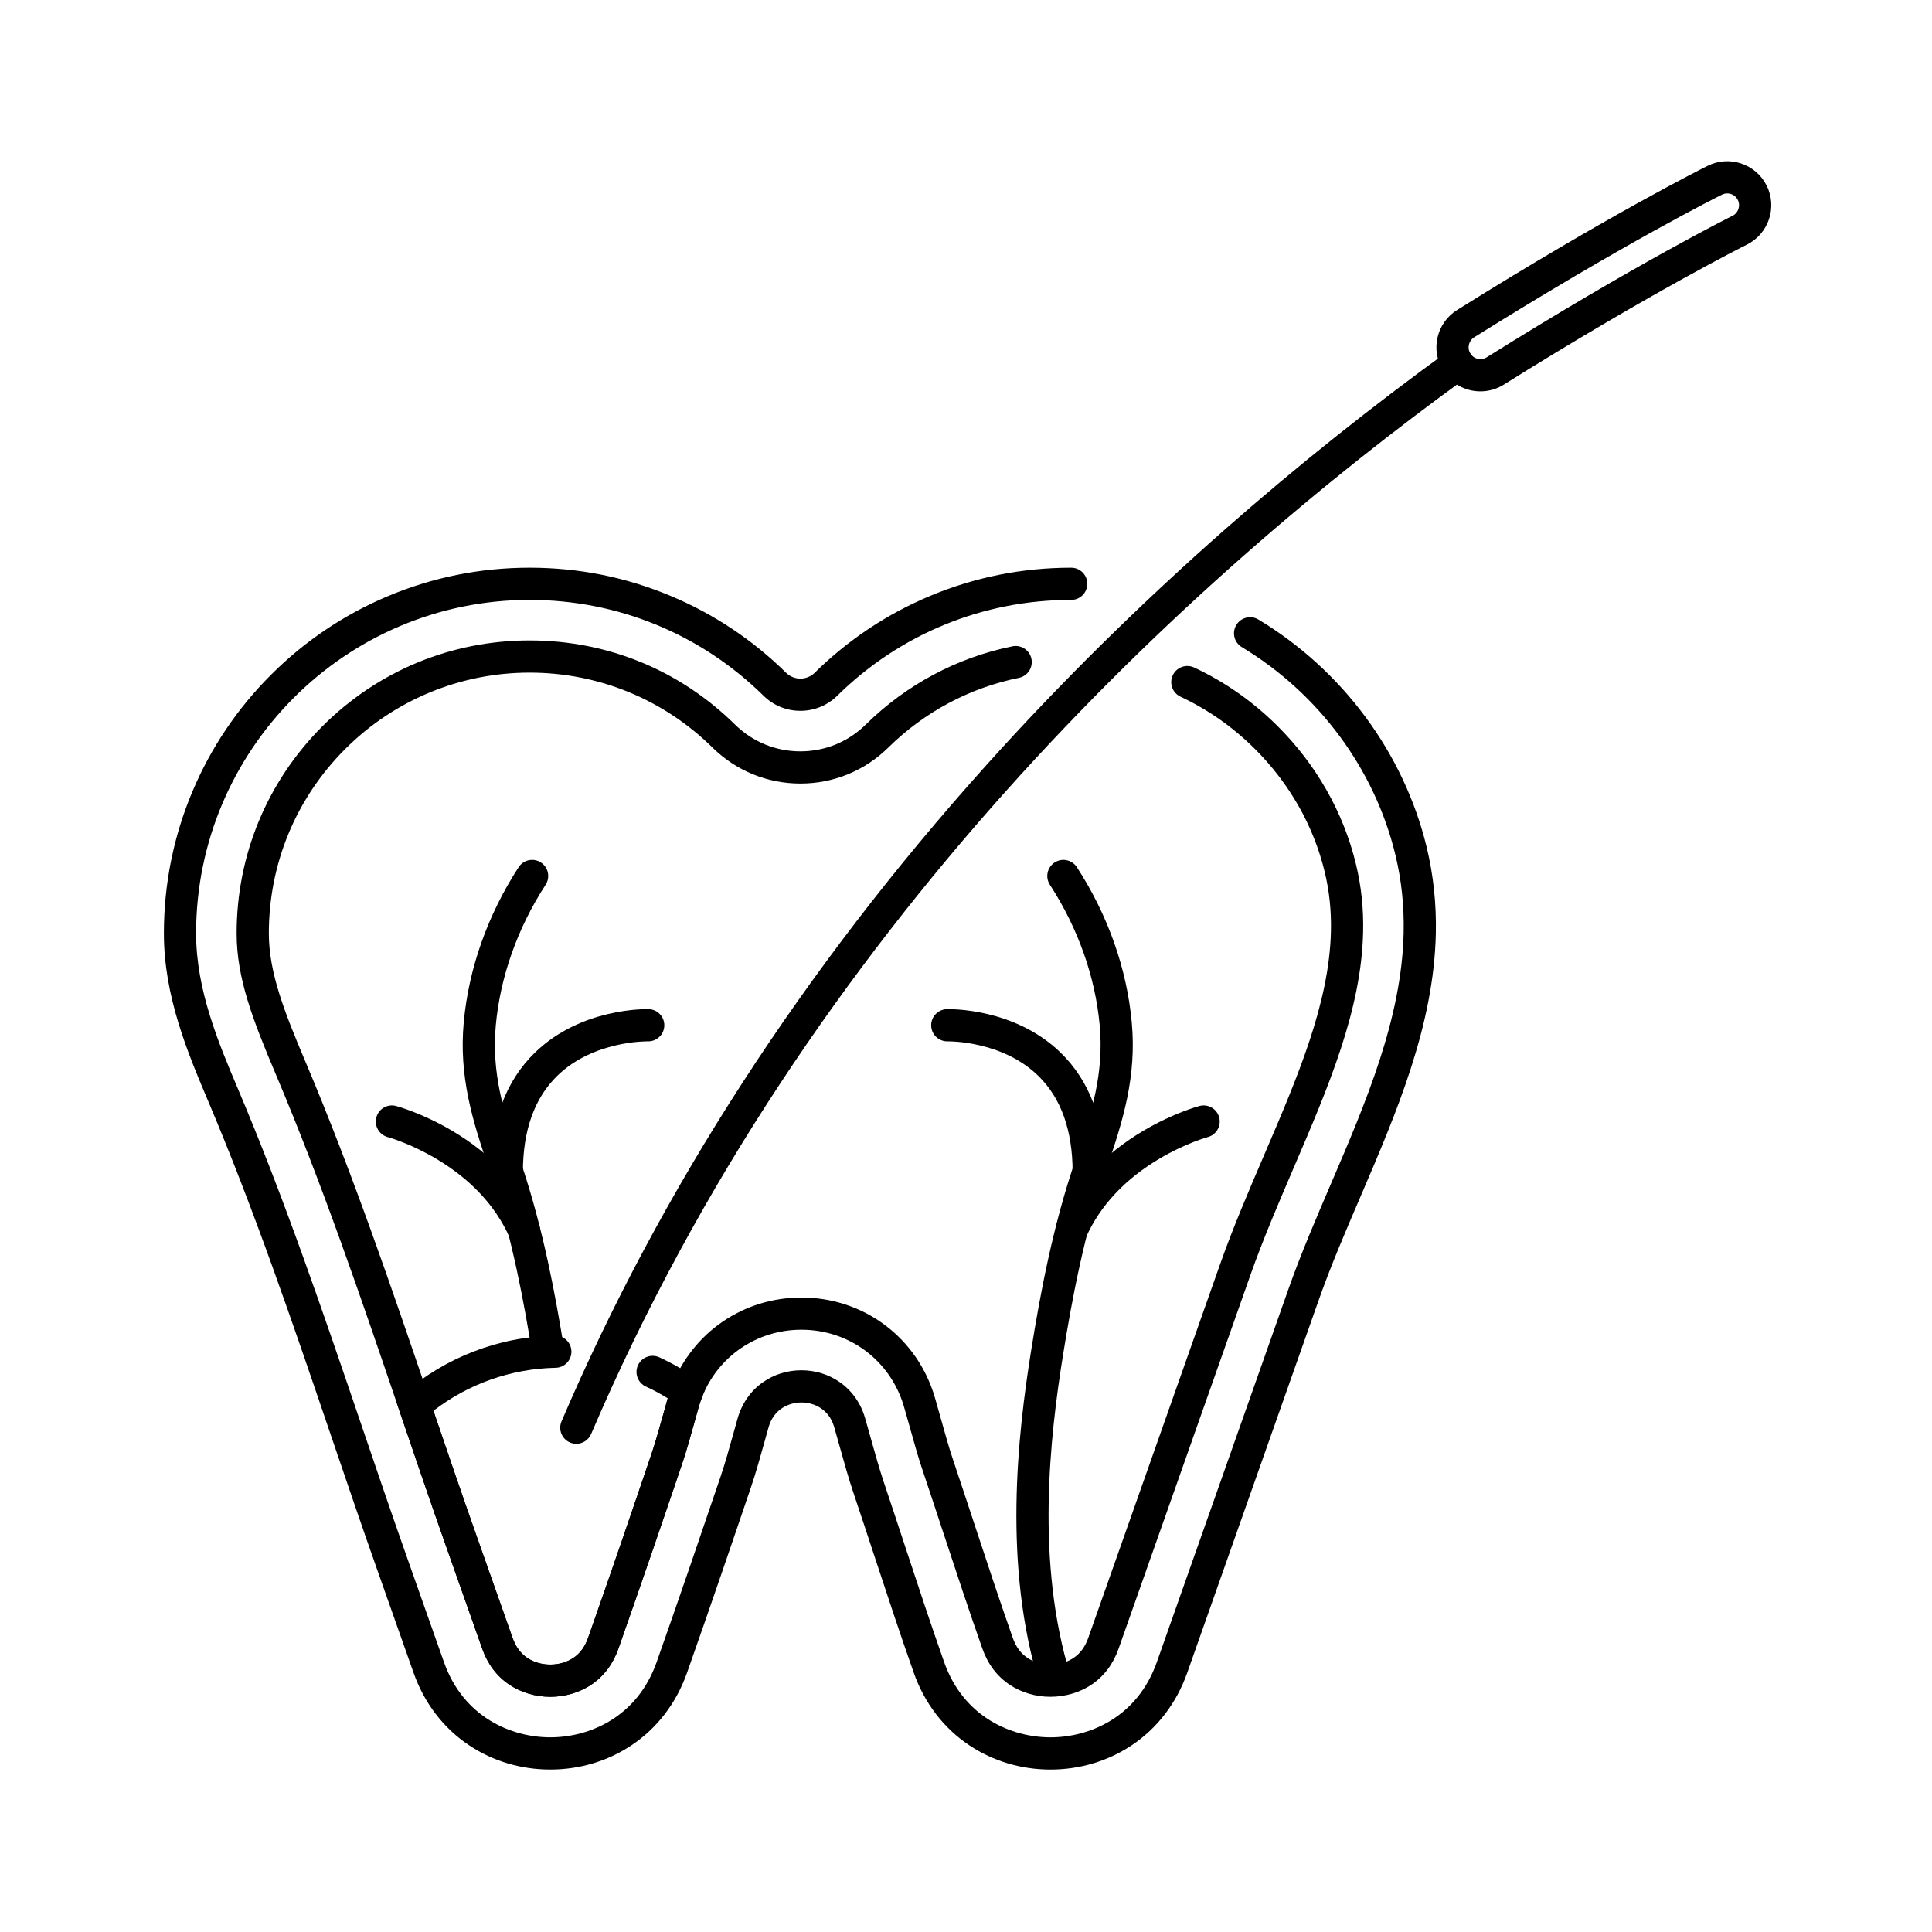
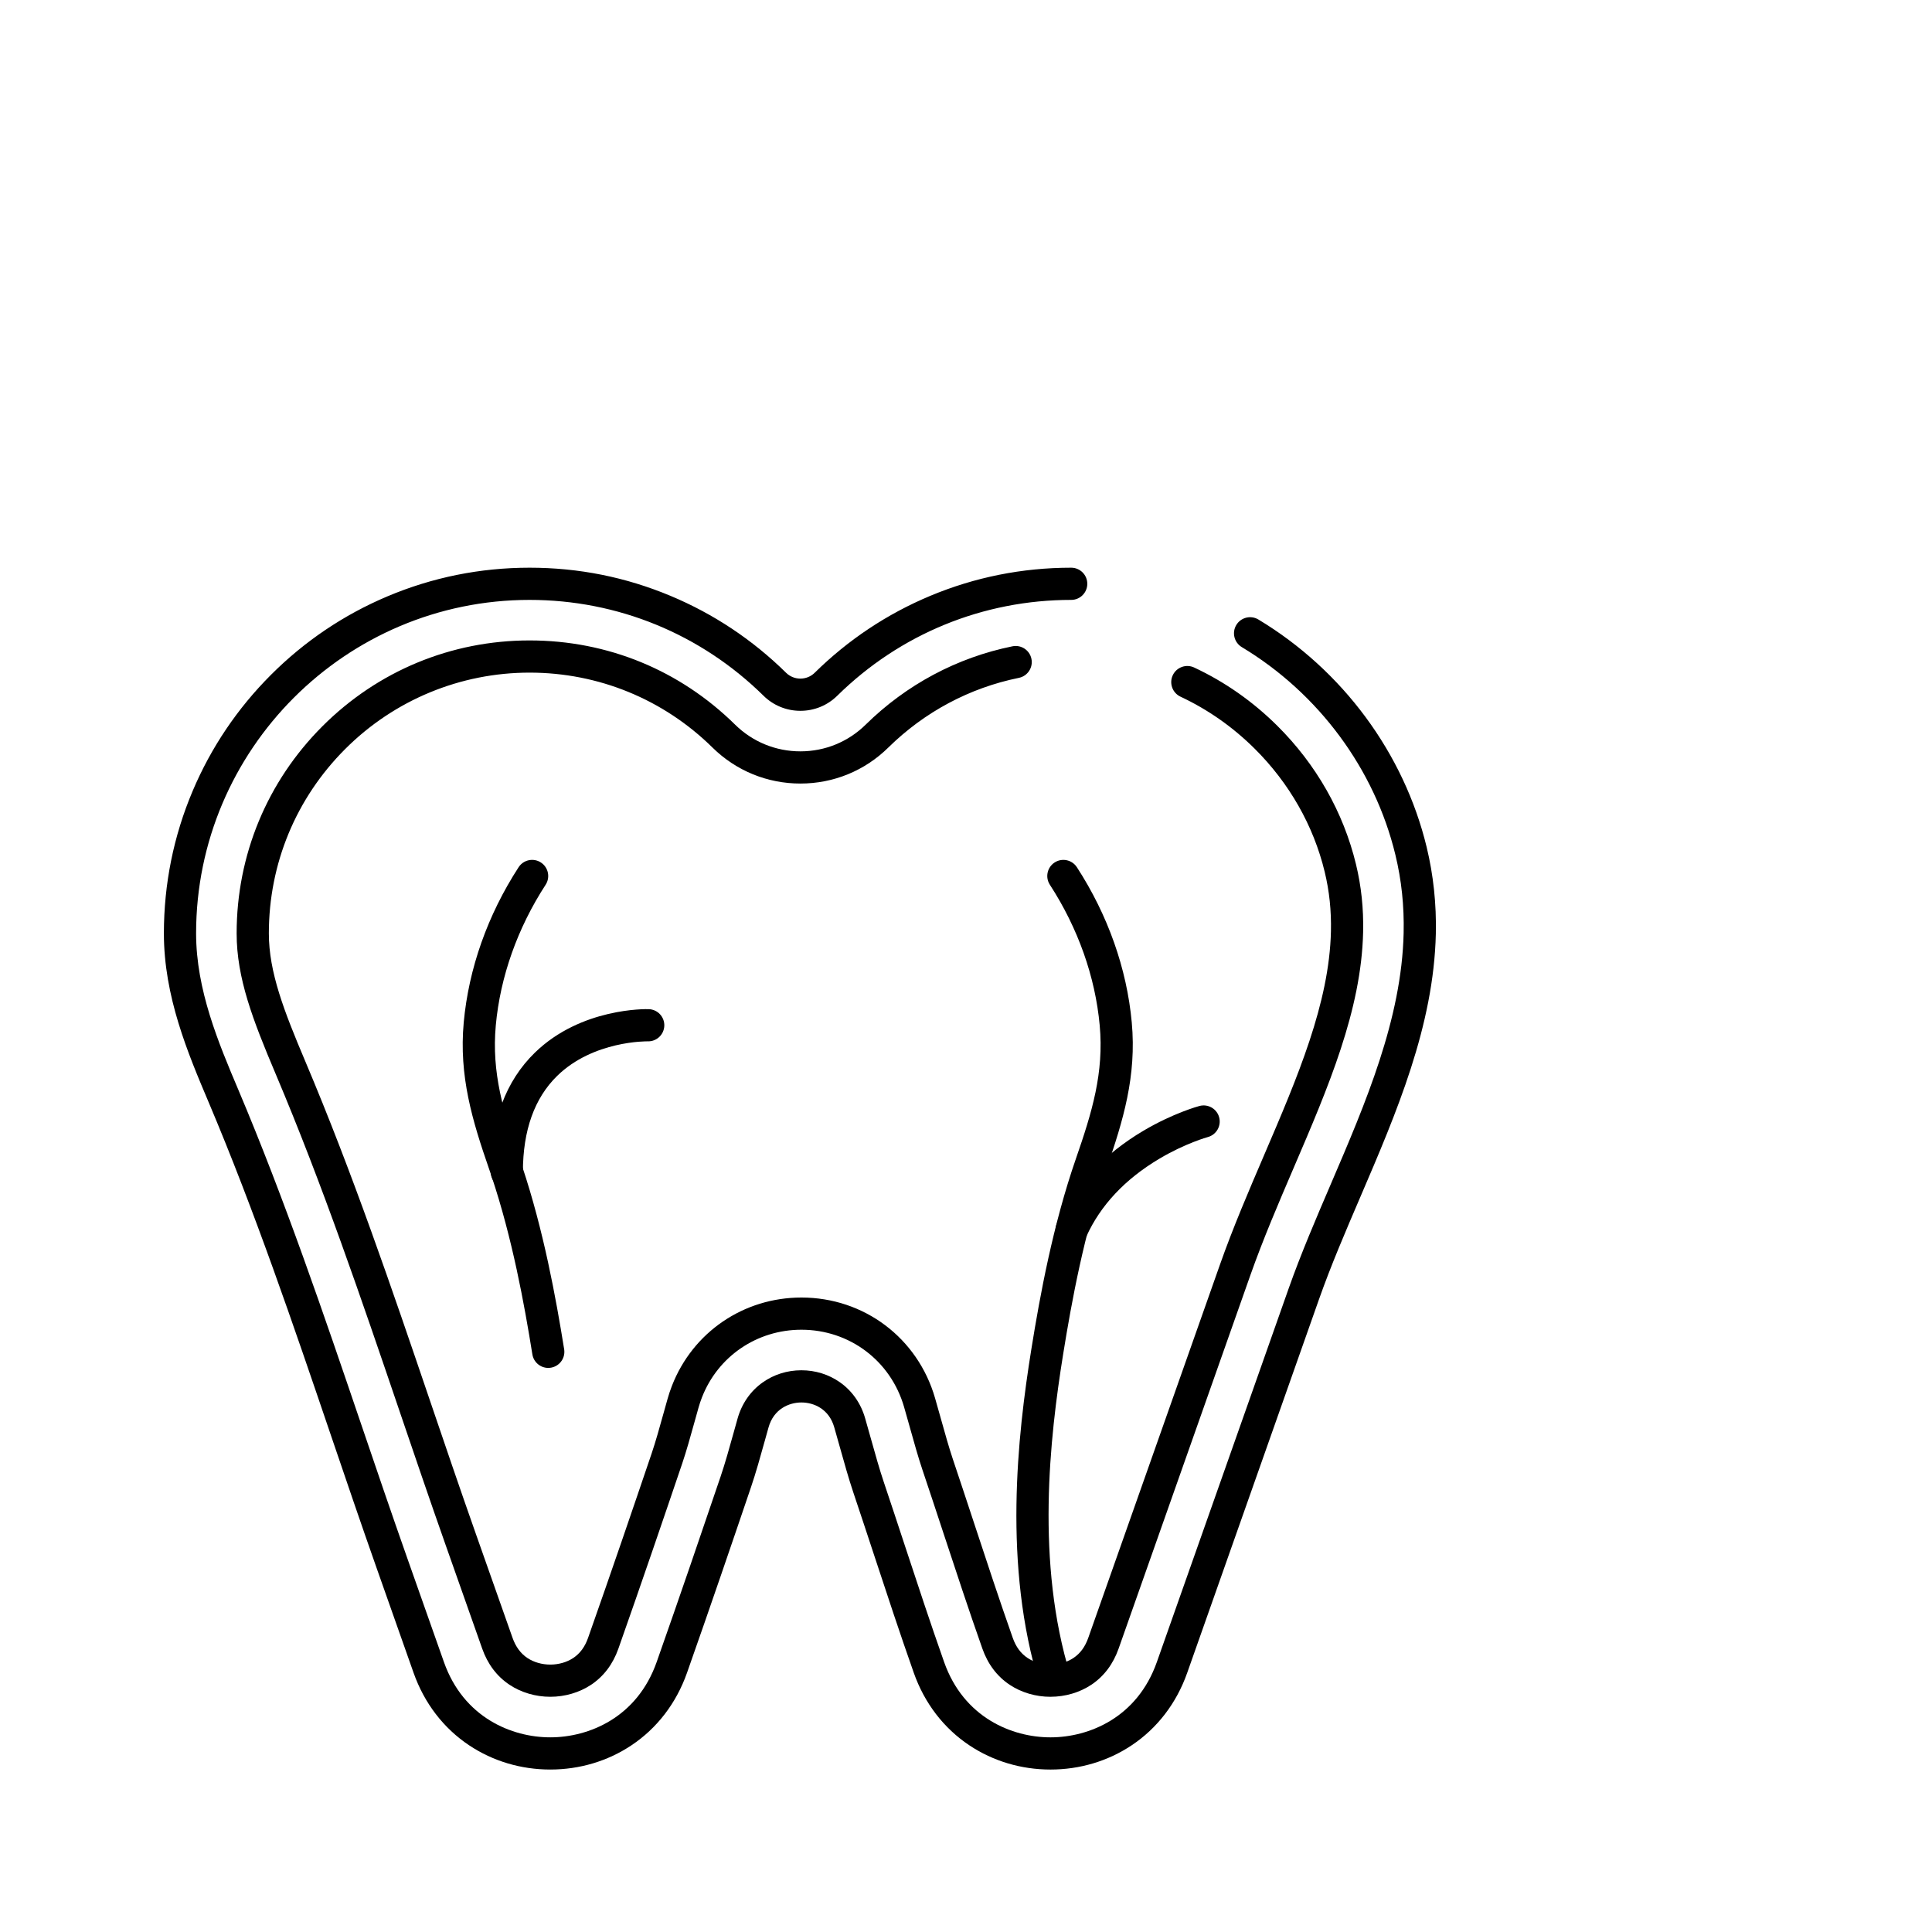
<svg xmlns="http://www.w3.org/2000/svg" id="Layer_2" viewBox="0 0 3000 3000">
  <path d="m854.49 2747.73c-45.47 0-89.01-12.99-125.93-37.57-39.86-26.54-69.73-65.49-86.36-112.64l-57.22-162.17c-24.26-68.77-48.19-139.11-71.32-207.14-58.22-171.2-118.43-348.22-189.59-516.43-32.61-77.09-69.58-164.47-69.58-262.44 0-76.65 15.02-151.01 44.63-221.03 28.6-67.62 69.54-128.34 121.68-180.48s112.86-93.08 180.48-121.68c70.02-29.62 144.39-44.63 221.03-44.63s149.53 14.72 218.96 43.76c67.04 28.04 127.4 68.23 179.41 119.44 12.22 12.03 32.09 12.03 44.31 0 52.01-51.21 112.37-91.39 179.41-119.44 69.42-29.04 143.09-43.76 218.96-43.76 13.81 0 25 11.19 25 25s-11.19 25-25 25c-136.8 0-265.81 52.85-363.28 148.83-15.33 15.1-35.66 23.41-57.23 23.41s-41.9-8.31-57.23-23.41c-97.47-95.97-226.49-148.83-363.28-148.83-285.53 0-517.83 232.3-517.83 517.83 0 87.82 34.87 170.24 65.63 242.95 71.87 169.88 132.37 347.77 190.88 519.81 23.09 67.89 46.96 138.1 71.13 206.6l57.22 162.17c30.4 86.15 105.24 116.85 165.14 116.85s134.74-30.7 165.14-116.85c36.14-102.44 70.45-203.03 99.24-287.91 7.11-20.97 13.59-44.25 20.45-68.89 1.96-7.05 3.94-14.17 5.96-21.31 6.59-23.32 20.08-42.74 39.01-56.15 17.35-12.29 38.06-18.81 59.89-18.86h.26c21.72 0 42.35 6.42 59.68 18.57 18.98 13.31 32.56 32.65 39.25 55.94 3.02 10.51 5.95 20.96 8.78 31.06 6.93 24.74 13.48 48.11 20.16 67.94 11.18 33.22 22.31 67.03 33.08 99.73 19.48 59.14 39.62 120.29 60.65 179.89 30.4 86.15 105.24 116.85 165.14 116.85s134.74-30.7 165.14-116.85l204.56-579.75c19.1-54.13 42.7-109.12 65.52-162.29 54.16-126.2 110.16-256.7 113.15-390.09.94-42.17-3.26-81.95-12.86-121.61-32.17-133-119.09-250.48-238.46-322.34-11.83-7.12-15.65-22.48-8.53-34.31s22.48-15.65 34.31-8.53c130.75 78.7 225.98 207.52 261.28 353.42 10.48 43.33 15.28 88.58 14.25 134.49-3.21 143.08-61.15 278.11-117.19 408.69-23.54 54.84-45.76 106.64-64.31 159.21l-204.56 579.75c-16.63 47.14-46.5 86.09-86.36 112.64-36.91 24.58-80.46 37.57-125.93 37.57s-89.01-12.99-125.93-37.57c-39.86-26.54-69.73-65.49-86.36-112.64-21.2-60.09-41.43-121.5-60.99-180.88-10.75-32.62-21.86-66.36-32.98-99.43-7.08-21.05-13.8-45.01-20.91-70.39-2.81-10.03-5.72-20.39-8.69-30.74-8.13-28.26-31.6-38.33-50.9-38.33h-.13c-19.35.05-42.88 10.21-50.9 38.6-2 7.08-3.96 14.13-5.91 21.12-7.05 25.33-13.71 49.26-21.27 71.54-28.84 85.03-63.21 185.8-99.44 288.49-16.63 47.14-46.5 86.09-86.36 112.64-36.91 24.58-80.46 37.57-125.93 37.57z" />
  <path d="m1631.21 2634.78c-22.8 0-45.3-6.62-63.35-18.64-19.62-13.07-33.9-31.98-42.45-56.2-20.99-59.49-40.93-120.07-60.22-178.65l-1.98-6.01c-10.16-30.84-20.67-62.72-31.23-94.09-6.16-18.31-12.49-40.91-19.2-64.84l-.83-2.97c-2.6-9.26-5.29-18.83-8.08-28.51-20.65-71.82-84.72-120.07-159.44-120.07-69 0-129.64 41.28-154.47 105.16-1.99 5.11-3.76 10.37-5.25 15.67-2.06 7.25-4.06 14.44-6.03 21.56-6.63 23.83-12.88 46.27-19.42 65.56-28.64 84.44-62.79 184.6-98.99 287.18-8.55 24.24-22.84 43.16-42.45 56.21-18.05 12.01-40.54 18.63-63.32 18.63s-45.27-6.62-63.32-18.64c-19.61-13.05-33.9-31.96-42.45-56.2l-57.22-162.17c-24.34-68.99-49.06-141.71-70.88-205.86-.19-.55-.38-1.11-.56-1.66-58.63-172.37-119.25-350.62-191.96-522.46-35.52-83.95-60.66-148.76-60.66-218.43 0-121.51 47.32-235.74 133.23-321.65 85.9-85.91 200.13-133.23 321.65-133.23s233.5 46.43 319.11 130.74c27.19 26.76 63.2 41.5 101.41 41.5s74.22-14.74 101.39-41.5c63.08-62.11 141.88-104.17 227.9-121.62 13.53-2.74 26.73 6 29.47 19.53 2.75 13.53-6 26.73-19.53 29.47-76.49 15.52-146.6 52.95-202.75 108.24-36.58 36.03-85.05 55.88-136.47 55.88s-99.88-19.84-136.49-55.87c-76.2-75.04-177.07-116.37-284.03-116.37s-209.83 42.11-286.29 118.59c-76.47 76.46-118.59 178.14-118.59 286.29 0 60.26 23.5 120.47 56.7 198.95 73.42 173.55 134.36 352.71 193.28 525.96l.09.28c.11.35.24.71.36 1.06l.05.14c21.78 64.05 46.46 136.64 70.72 205.39l57.22 162.17c4.87 13.79 12.61 24.3 23.01 31.22 9.94 6.62 22.59 10.26 35.62 10.26s25.68-3.64 35.62-10.25c10.54-7.02 18.07-17.23 23-31.22 36.11-102.33 70.2-202.31 98.79-286.61 6.1-17.98 12.16-39.76 18.58-62.82 2.02-7.27 4.04-14.54 6.12-21.85 1.92-6.81 4.2-13.62 6.77-20.2 32.35-83.22 111.28-137.02 201.06-137.02 97.23 0 180.61 62.79 207.49 156.24 2.83 9.82 5.54 19.48 8.16 28.81l.84 2.98c6.53 23.31 12.7 45.31 18.45 62.4 10.61 31.51 21.14 63.47 31.33 94.38l1.98 6.01c19.21 58.34 39.07 118.66 59.88 177.66 4.93 13.98 12.46 24.19 23.02 31.22 9.93 6.61 22.59 10.25 35.63 10.25s25.68-3.64 35.59-10.24c10.55-7.03 18.07-17.24 23.01-31.24l204.56-579.75c20.34-57.64 44.68-114.37 68.22-169.23 52.22-121.67 101.54-236.57 104.04-348.09.72-32.24-2.46-62.5-9.72-92.53-17.34-71.67-54.99-137.82-108.89-191.29-33.89-33.62-72.57-60.73-114.96-80.57-12.5-5.85-17.9-20.73-12.05-33.24 5.85-12.5 20.74-17.9 33.24-12.05 47.61 22.28 91.01 52.68 128.98 90.36 60.47 60 102.75 134.35 122.27 215.03 8.3 34.3 11.93 68.78 11.12 105.41-2.72 121.21-53.89 240.44-108.07 366.67-23.23 54.13-47.24 110.09-67.03 166.17l-204.56 579.75c-8.55 24.24-22.83 43.15-42.44 56.22-18.04 12.01-40.52 18.62-63.3 18.62z" />
-   <path d="m854.49 2634.78c-22.78 0-45.27-6.62-63.32-18.64-19.61-13.05-33.9-31.96-42.45-56.2l-57.22-162.17c-24.34-68.99-49.06-141.7-70.88-205.86-.21-.61-.42-1.22-.62-1.83l-5.18-15.85 12.64-10.87c32.01-27.54 68.12-49.22 107.31-64.46 40.51-15.75 83.25-24.16 127.03-24.99 13.82-.26 25.21 10.71 25.47 24.52.26 13.8-10.71 25.21-24.52 25.47-68.77 1.31-135.51 24.91-189.73 66.8 20.5 60.26 43.25 126.98 65.63 190.43l57.22 162.17c4.87 13.79 12.61 24.3 23.01 31.22 9.94 6.62 22.59 10.26 35.62 10.26s25.68-3.64 35.62-10.25c10.54-7.02 18.07-17.23 23-31.22 36.11-102.33 70.2-202.31 98.79-286.61 6.1-17.98 12.16-39.76 18.58-62.82 2.02-7.27 4.04-14.54 6.12-21.85.08-.27.15-.54.23-.8-10.95-6.74-22.31-12.83-33.94-18.18-12.54-5.77-18.03-20.62-12.26-33.16s20.62-18.03 33.16-12.26c19.92 9.17 39.16 20.2 57.18 32.79l16.12 11.26-7.15 18.32c-1.98 5.08-3.75 10.35-5.24 15.65-2.06 7.25-4.06 14.44-6.03 21.56-6.63 23.83-12.88 46.27-19.42 65.56-28.64 84.44-62.79 184.6-98.99 287.18-8.55 24.24-22.84 43.16-42.45 56.21-18.05 12.01-40.54 18.63-63.32 18.63z" />
  <path d="m851.32 2124.08c-12.22 0-22.8-8.94-24.68-21.21-.02-.1-.03-.2-.05-.3-12.54-77.94-31.08-179.72-63.32-276.14-1.28-3.86-2.55-7.59-3.78-11.12-26.09-75.25-47.06-144.3-39.41-227.76 7.67-83.51 37.13-166.82 85.21-240.93 7.51-11.58 23-14.88 34.58-7.37s14.88 23 7.37 34.58c-43.69 67.34-70.44 142.82-77.37 218.29-6.75 73.65 11.84 134.67 36.84 206.78 1.29 3.72 2.64 7.67 3.98 11.71 33.41 99.91 52.44 204.38 65.29 284.23l.12.77c.03.21.05.41.08.63 1.57 13.72-8.29 26.11-22 27.67-.96.11-1.92.16-2.87.16z" />
  <path d="m786.97 1844.7c-13.81 0-25-11.19-25-25 0-78.68 23.14-141.04 68.77-185.34 71.73-69.64 172.3-67.48 176.54-67.36 13.8.41 24.66 11.93 24.25 25.73-.41 13.78-11.88 24.63-25.67 24.25-1.25-.02-84.49-1.23-140.61 53.56-35.35 34.52-53.28 84.7-53.28 149.15 0 13.81-11.19 25-25 25z" />
-   <path d="m813.48 1934.84c-9.52 0-18.61-5.46-22.79-14.69-21.94-48.44-59.99-89.05-113.1-120.7-40.63-24.21-75.2-33.72-75.54-33.81-13.31-3.6-21.21-17.31-17.64-30.62 3.58-13.32 17.24-21.23 30.56-17.68 1.63.43 40.44 10.96 86.78 38.31 61.91 36.54 108.42 86.29 134.49 143.87 5.7 12.58.12 27.39-12.46 33.09-3.35 1.52-6.85 2.23-10.3 2.23z" />
  <path d="m1638.04 2633.59c-10.69 0-20.58-6.91-23.89-17.65-56.82-184.56-34.43-385.78-12.65-521.09 13.46-83.6 33.49-192.79 69.27-295.94 25.01-72.11 43.6-133.13 36.84-206.78-6.92-75.47-33.68-150.95-77.37-218.29-7.51-11.58-4.22-27.06 7.37-34.58 11.58-7.51 27.06-4.22 34.58 7.37 48.08 74.11 77.55 157.43 85.21 240.94 7.65 83.46-13.31 152.52-39.4 227.73-34.51 99.5-54.01 205.91-67.15 287.51-20.99 130.36-42.67 323.86 11.07 498.43 4.06 13.2-3.34 27.19-16.54 31.25-2.45.75-4.93 1.11-7.36 1.11z" />
-   <path d="m1690.53 1844.7c-13.81 0-25-11.19-25-25 0-64.46-17.93-114.64-53.28-149.15-56.27-54.93-139.79-53.59-140.62-53.56-13.81.38-25.29-10.45-25.69-24.25-.41-13.8 10.48-25.32 24.28-25.73 4.24-.12 104.81-2.28 176.54 67.36 45.63 44.3 68.77 106.66 68.77 185.34 0 13.81-11.19 25-25 25z" />
  <path d="m1664.02 1934.84c-3.45 0-6.95-.72-10.3-2.23-12.58-5.7-18.16-20.51-12.46-33.09 26.07-57.58 72.58-107.33 134.49-143.87 46.33-27.35 85.15-37.87 86.78-38.31 13.34-3.56 27.04 4.37 30.6 17.71 3.55 13.33-4.36 27.01-17.67 30.59-.51.14-35.01 9.66-75.54 33.81-53.11 31.64-91.17 72.25-113.1 120.7-4.18 9.23-13.27 14.69-22.79 14.69z" />
-   <path d="m894.91 2241.93c-3.28 0-6.61-.65-9.82-2.02-12.7-5.43-18.59-20.12-13.16-32.82 154.18-360.55 376.08-703.34 659.54-1018.87 114.53-127.48 239.93-251.27 372.71-367.93 110.03-96.66 226.13-189.33 345.08-275.44 11.19-8.1 26.81-5.59 34.91 5.59s5.59 26.81-5.59 34.91c-435.28 315.11-1024.68 855.66-1360.68 1641.4-4.06 9.49-13.29 15.18-23 15.18z" />
-   <path d="m2298.82 607.69s0 0 0 0c-23.72 0-45.4-12-57.97-32.09-19.99-31.95-10.26-74.2 21.68-94.18 236.05-147.72 383.08-220.92 389.22-223.97 33.77-16.73 74.85-2.87 91.58 30.89s2.87 74.84-30.88 91.57c-1.45.72-147.92 73.76-377.41 217.37-10.89 6.81-23.41 10.41-36.21 10.41zm383.24-307.35c-2.73 0-5.5.61-8.11 1.9-6.05 3-150.92 75.14-384.9 221.55-8.57 5.36-11.18 16.7-5.82 25.27 3.38 5.39 9.2 8.62 15.58 8.62 3.41 0 6.76-.97 9.69-2.8 232.46-145.47 380.26-219.05 381.73-219.78 9.06-4.49 12.77-15.51 8.29-24.57-3.2-6.45-9.71-10.19-16.46-10.19z" />
</svg>